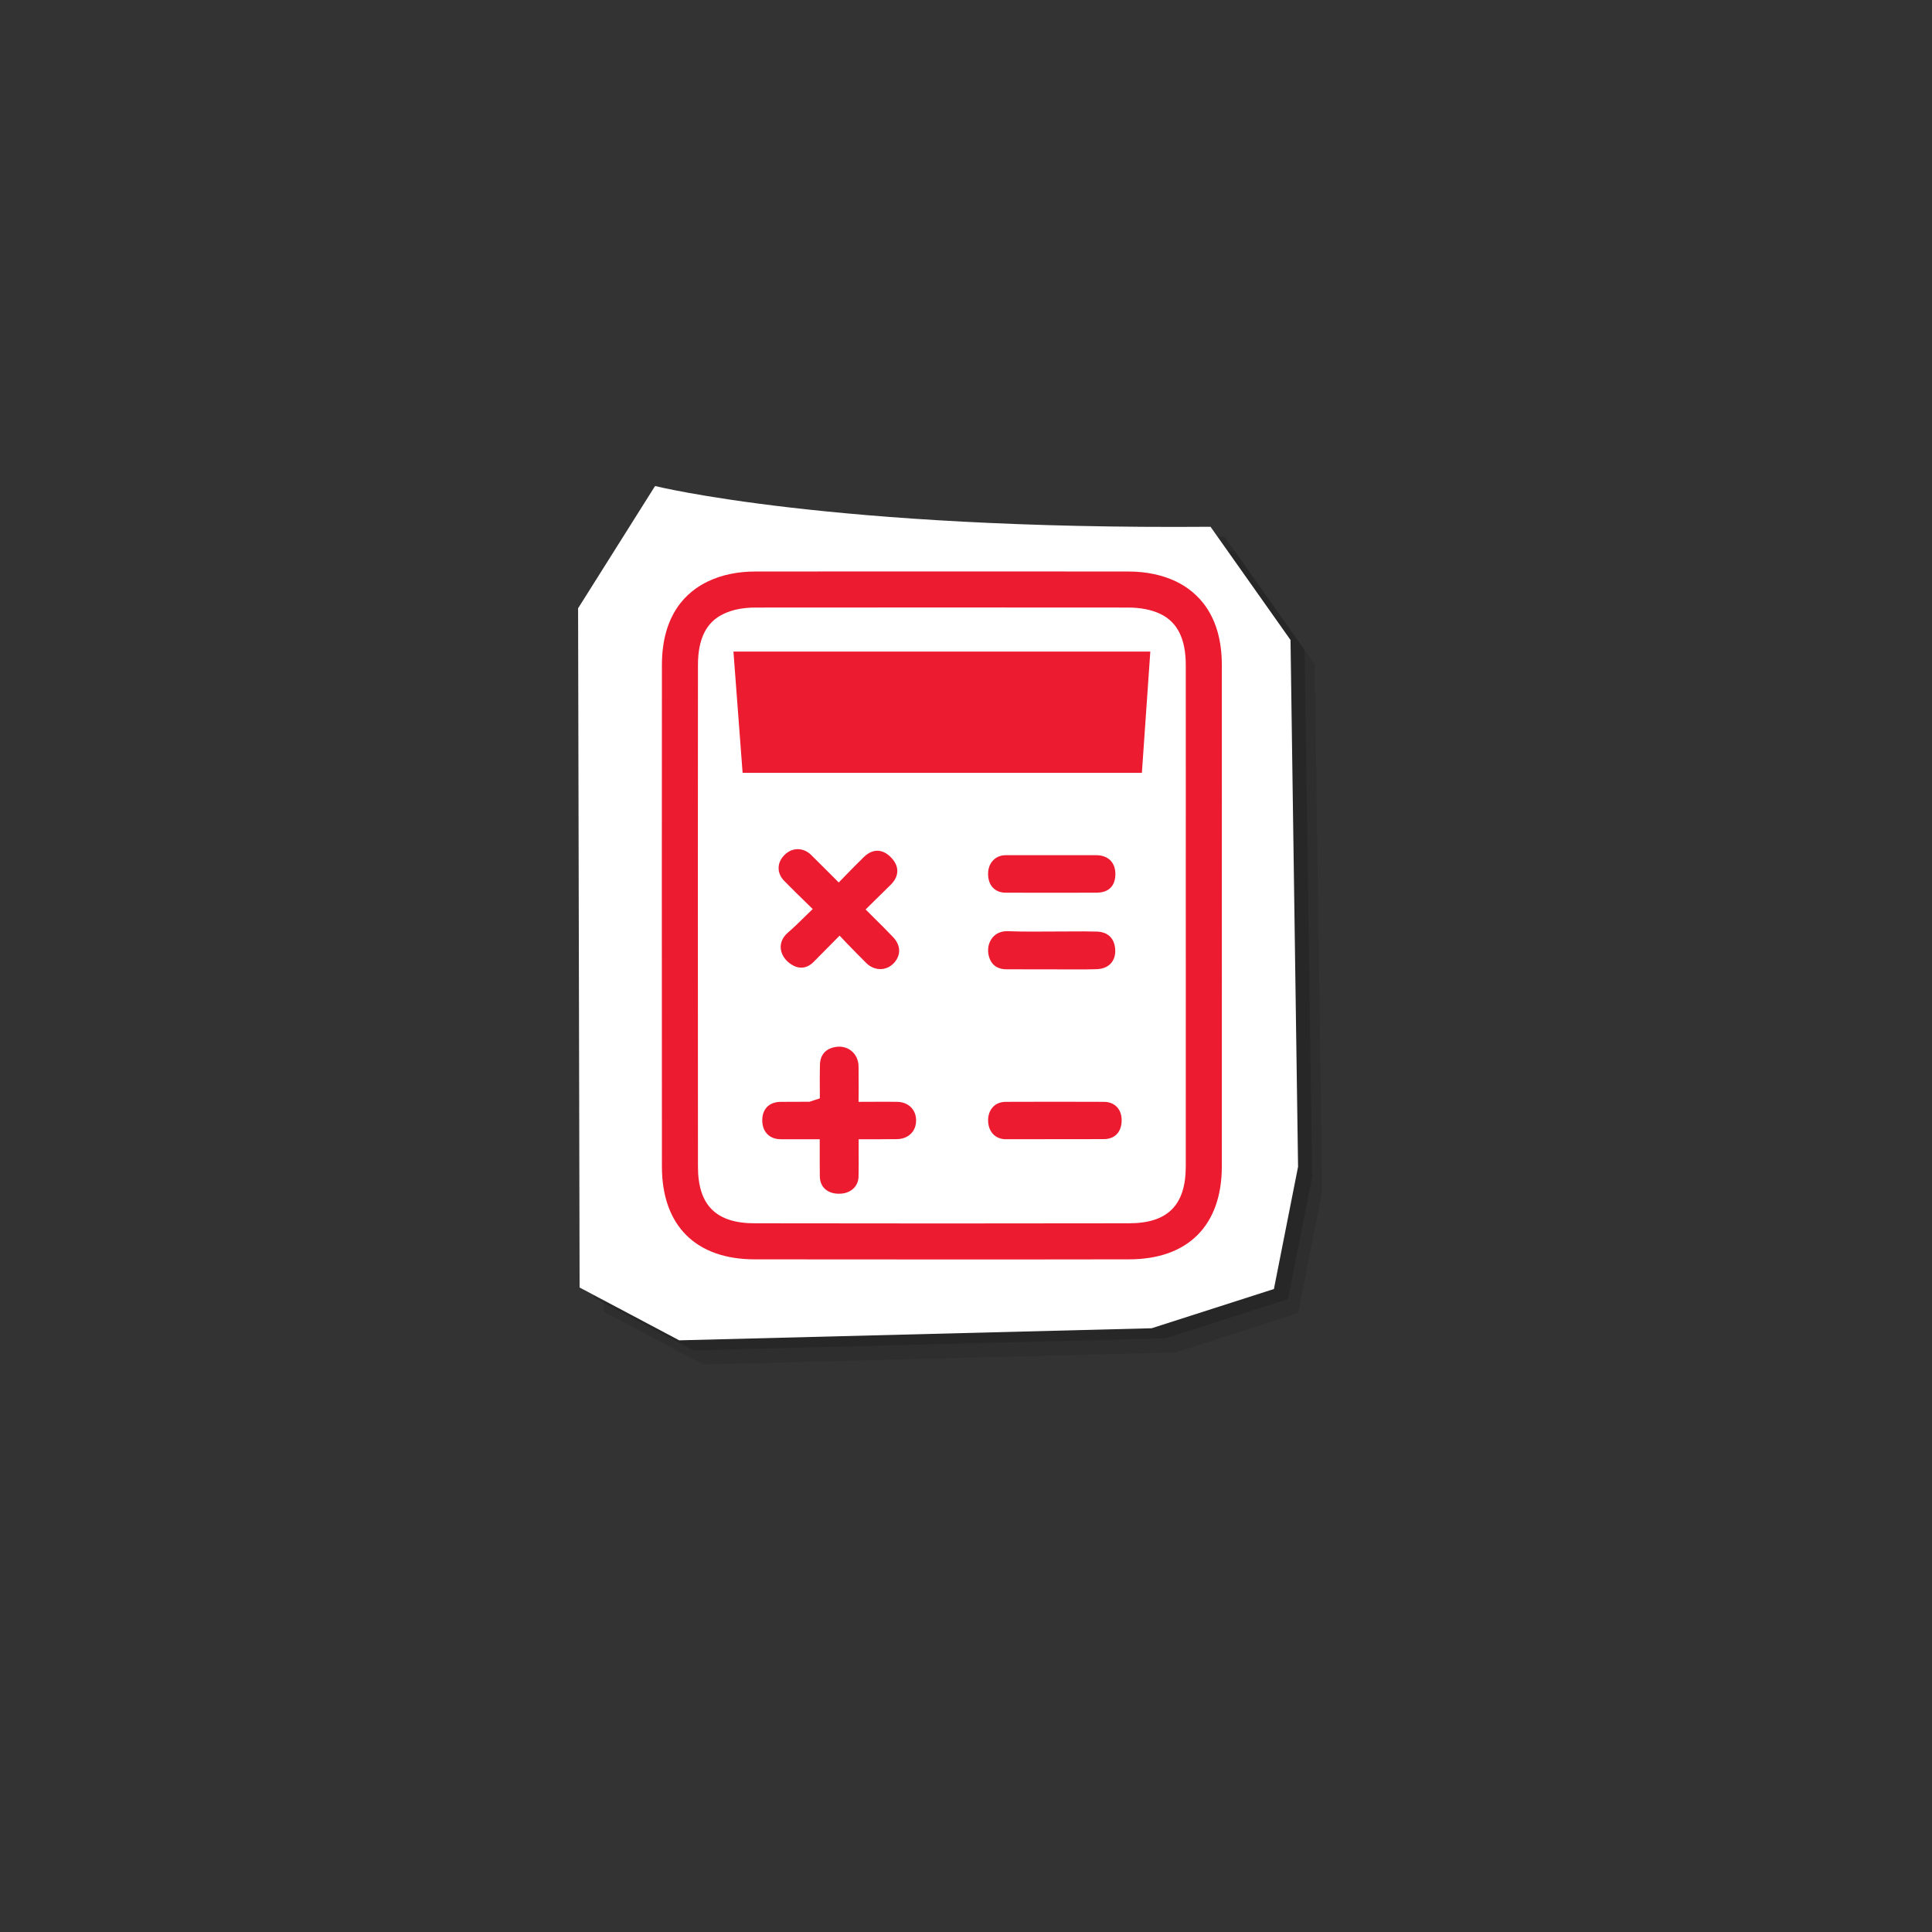
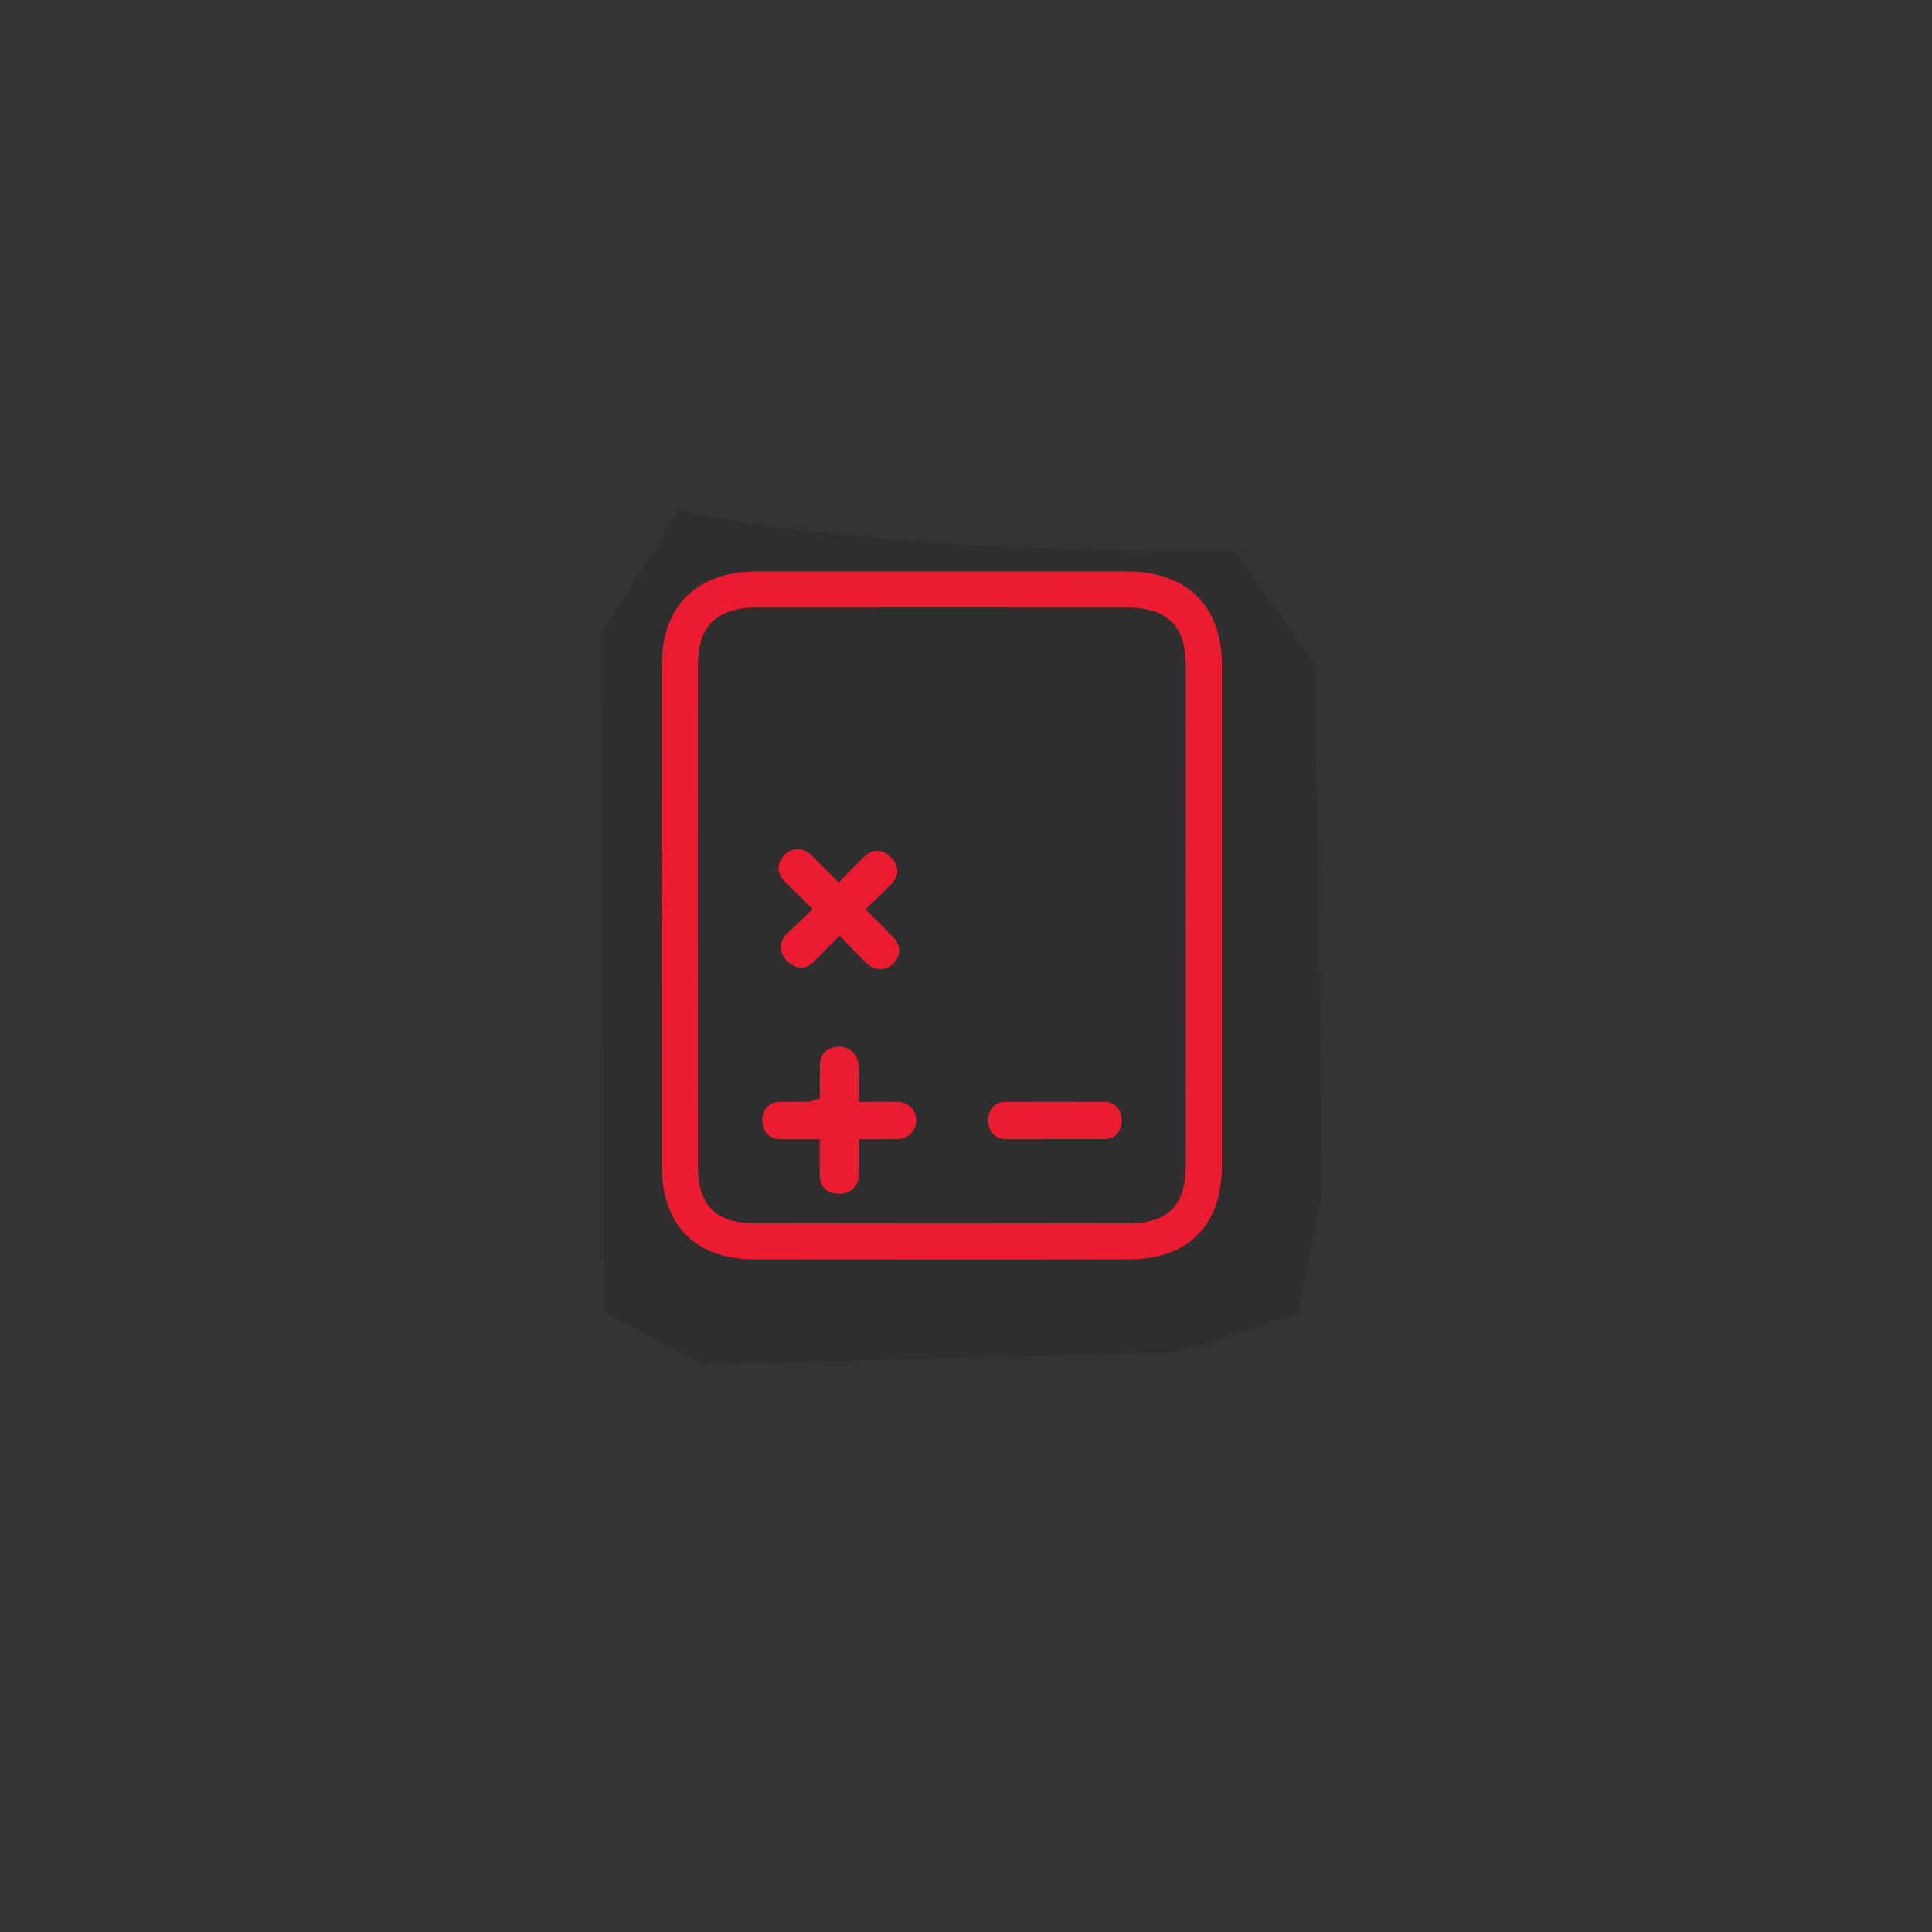
<svg xmlns="http://www.w3.org/2000/svg" version="1.1" x="0px" y="0px" width="160px" height="160px" viewBox="0 0 160 160" style="enable-background:new 0 0 160 160;" xml:space="preserve">
  <rect x="0" y="0" width="160" height="160" fill="#333333" stroke="none" />
  <g id="expertise-comptable">
    <path style="opacity:0.1;" d="M49.875,52.375L56.25,42.25c0,0,14.5,3.625,46,3.375C108.875,55,108.875,55,108.875,55l0.625,43.625   l-2,10.125L97.375,112l-39.125,1L50,108.625L49.875,52.375z" />
-     <path style="opacity:0.15;" d="M49.042,51.208l6.375-10.125c0,0,14.5,3.625,46,3.375c6.625,9.375,6.625,9.375,6.625,9.375   l0.625,43.625l-2,10.125l-10.125,3.25l-39.125,1l-8.25-4.375L49.042,51.208z" />
-     <path style="fill:#FFFFFF;" d="M47.875,50.375L54.25,40.25c0,0,14.5,3.625,46,3.375C106.875,53,106.875,53,106.875,53l0.625,43.625   l-2,10.125L95.375,110l-39.125,1L48,106.625L47.875,50.375z" />
    <g>
      <g>
        <g>
          <polygon style="fill:#ED1B2F;" points="69.489,98.618 69.489,98.608 69.488,98.608     " />
        </g>
        <path style="fill:#ED1B2F;" d="M77.998,104.303c-5.164,0-10.328,0-15.493-0.009c-4.885,0-7.688-2.8-7.688-7.682     c-0.008-7.852-0.008-15.705-0.008-23.55c0-7.811,0-10.172,0.008-17.983c0-4.222,2.065-6.095,3.798-6.922     c1.138-0.548,2.47-0.827,3.953-0.827c10.291-0.008,20.577-0.008,30.861,0c1.482,0,2.817,0.278,3.968,0.826     c1.733,0.84,3.79,2.718,3.79,6.925c0.005,4.965,0.004,7.729,0.002,11.091l-0.002,6.89l0.002,7.844     c0.002,5.235,0.004,10.471-0.002,15.707c-0.011,4.882-2.813,7.68-7.69,7.68C88.335,104.303,83.171,104.303,77.998,104.303z      M78.001,50.308c-5.142,0-10.286,0.003-15.432,0.007c-1.047,0-1.918,0.175-2.664,0.534c-1.416,0.676-2.103,2.06-2.103,4.232     c-0.008,7.811-0.008,10.172-0.008,17.981c0,7.843,0,15.697,0.008,23.548c0,3.206,1.495,4.698,4.705,4.698     c10.34,0.018,20.671,0.018,30.986,0c3.206,0,4.701-1.493,4.708-4.7c0.006-5.233,0.004-10.469,0.002-15.701l-0.002-7.846     l0.002-6.892c0.002-3.361,0.003-6.122-0.002-11.087c0-2.167-0.686-3.551-2.097-4.235c-0.738-0.351-1.642-0.532-2.677-0.532     C88.285,50.311,83.144,50.308,78.001,50.308z" />
        <g>
          <g>
            <path style="fill:#ED1B2F;" d="M75.868,92.76c0.017,0.913-0.631,1.561-1.569,1.578c-0.443,0.009-0.896,0.009-1.347,0.009       h-1.842v1.177c0,0.648,0.009,1.288-0.009,1.928c-0.025,0.827-0.682,1.407-1.603,1.407h-0.085       c-0.913-0.025-1.493-0.563-1.518-1.407c-0.009-0.401-0.009-0.785-0.009-1.169v-1.936h-3.198c-0.486,0-0.87-0.145-1.143-0.427       c-0.273-0.273-0.418-0.674-0.418-1.151c0-0.938,0.589-1.518,1.535-1.518c0.785-0.009,1.578-0.009,2.371-0.009h0.009       l0.853-0.281v-0.444c-0.009-0.785-0.009-1.535,0.008-2.294c0.009-0.802,0.409-1.322,1.169-1.493       c1.092-0.256,2.03,0.495,2.03,1.603c0.009,0.682,0.009,1.364,0.009,2.064L71.1,91.25l2.294-0.009l0.896,0.009       C75.211,91.258,75.859,91.881,75.868,92.76z" />
          </g>
        </g>
        <g>
          <g>
            <path style="fill:#ED1B2F;" d="M74.171,79.583c-0.589,0.819-1.672,0.904-2.414,0.188c-0.537-0.529-1.058-1.075-1.603-1.629       l-0.622-0.657l-2.141,2.166c-0.392,0.401-0.776,0.486-1.032,0.486c-0.222,0-0.443-0.06-0.657-0.17       c-0.589-0.307-0.972-0.827-1.041-1.382c-0.051-0.503,0.145-0.964,0.589-1.348c0.503-0.435,0.972-0.896,1.501-1.416l0.554-0.537       l-0.469-0.461c-0.657-0.64-1.279-1.245-1.885-1.868c-0.315-0.315-0.478-0.699-0.469-1.083c0-0.392,0.179-0.768,0.503-1.083       c0.614-0.614,1.527-0.622,2.166-0.009c0.324,0.315,0.64,0.64,0.972,0.964l1.339,1.339l0.554-0.572       c0.512-0.52,1.006-1.032,1.518-1.527c0.435-0.435,0.853-0.529,1.117-0.529c0.299,0,0.751,0.111,1.211,0.631       c0.622,0.691,0.597,1.476-0.068,2.158c-0.452,0.452-0.904,0.896-1.424,1.399l-0.682,0.674l0.699,0.699       c0.529,0.52,1.049,1.041,1.552,1.569C74.546,78.21,74.631,78.943,74.171,79.583z" />
          </g>
        </g>
        <g>
          <g>
-             <path style="fill:#ED1B2F;" d="M92.371,72.393c-0.008,0.989-0.563,1.535-1.569,1.535c-2.499,0.009-5.006,0.009-7.522,0       c-0.879,0-1.45-0.606-1.45-1.535c-0.009-0.46,0.145-0.879,0.435-1.16c0.256-0.264,0.614-0.409,1.015-0.409h7.514       c0.486,0,0.887,0.153,1.169,0.435C92.234,71.54,92.371,71.924,92.371,72.393z" />
-           </g>
+             </g>
        </g>
        <g>
          <g>
-             <path style="fill:#ED1B2F;" d="M92.013,79.762c-0.196,0.23-0.572,0.495-1.254,0.503c-0.495,0.017-1.006,0.017-1.51,0.017       l-5.893-0.009c-0.657,0-1.109-0.264-1.356-0.785c-0.256-0.563-0.222-1.211,0.085-1.689c0.282-0.443,0.751-0.682,1.296-0.682       c0.759,0.026,1.433,0.034,2.107,0.034l4.298-0.017c0.367,0,0.725,0.009,1.083,0.017c0.861,0.043,1.382,0.52,1.476,1.356       C92.388,78.858,92.362,79.369,92.013,79.762z" />
-           </g>
+             </g>
        </g>
        <g>
          <g>
            <path style="fill:#ED1B2F;" d="M92.891,92.768c0,0.981-0.563,1.569-1.484,1.569l-8.128,0.009       c-0.861-0.009-1.441-0.631-1.45-1.561c0-0.452,0.145-0.853,0.427-1.134c0.256-0.264,0.622-0.401,1.041-0.401       c1.331-0.009,2.687-0.009,4.034-0.009l4.085,0.009C92.311,91.25,92.891,91.855,92.891,92.768z" />
          </g>
        </g>
-         <polygon style="fill:#ED1B2F;" points="94.566,64.003 61.499,64.003 60.741,53.96 95.264,53.96    " />
      </g>
    </g>
  </g>
  <g id="conseil-creation-entreprise">
</g>
  <g id="commissariat-compte">
</g>
  <g id="production-sociale">
</g>
  <g id="Calque_5">
</g>
  <g id="Calque_6">
</g>
  <g id="Calque_7">
</g>
  <g id="Calque_8">
</g>
  <g id="Calque_9">
</g>
  <g id="Calque_10">
</g>
</svg>